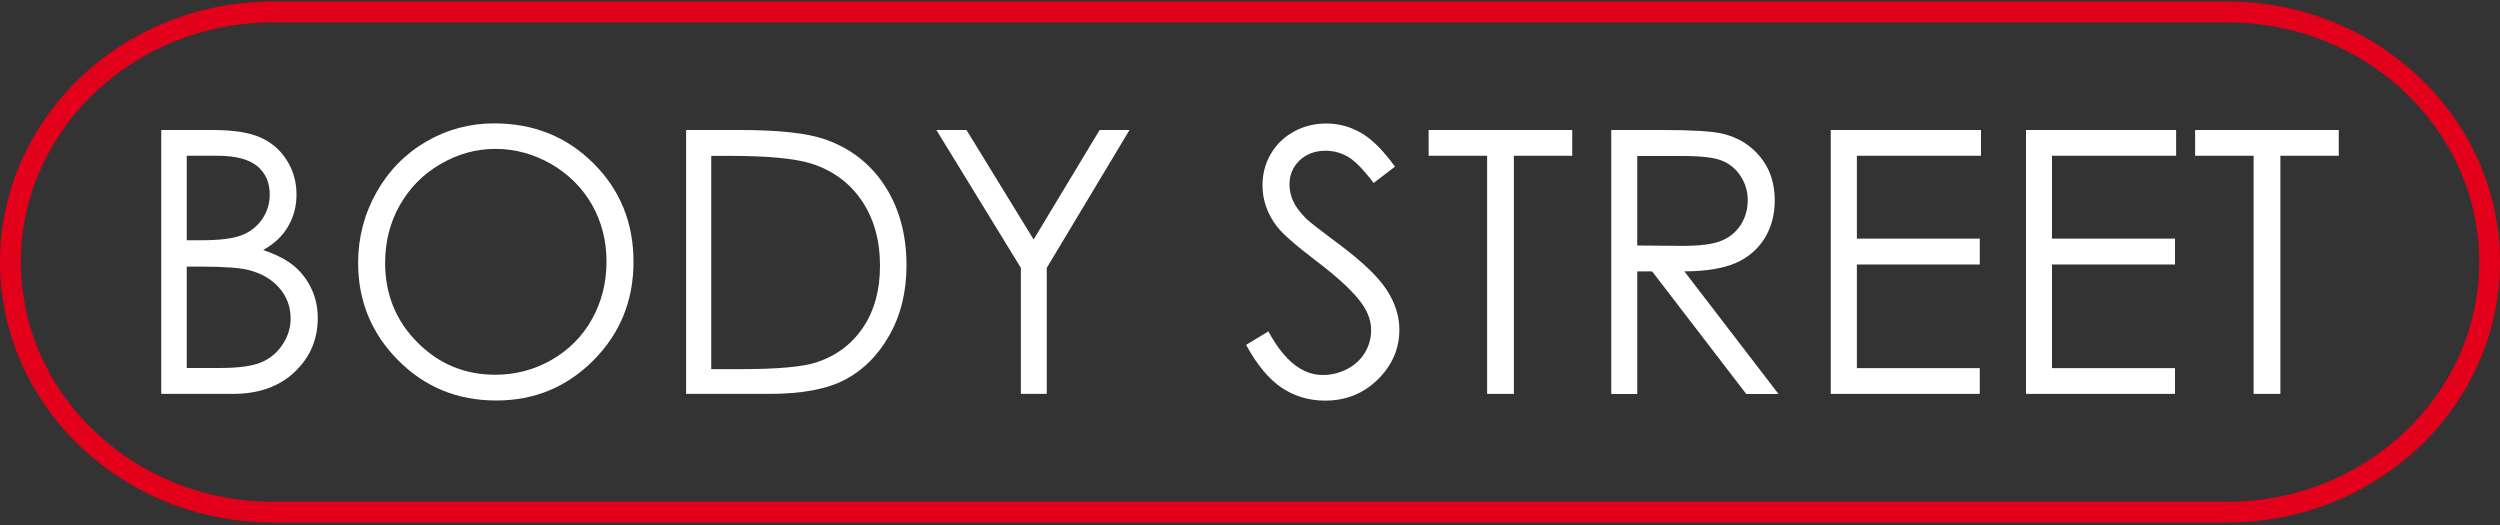
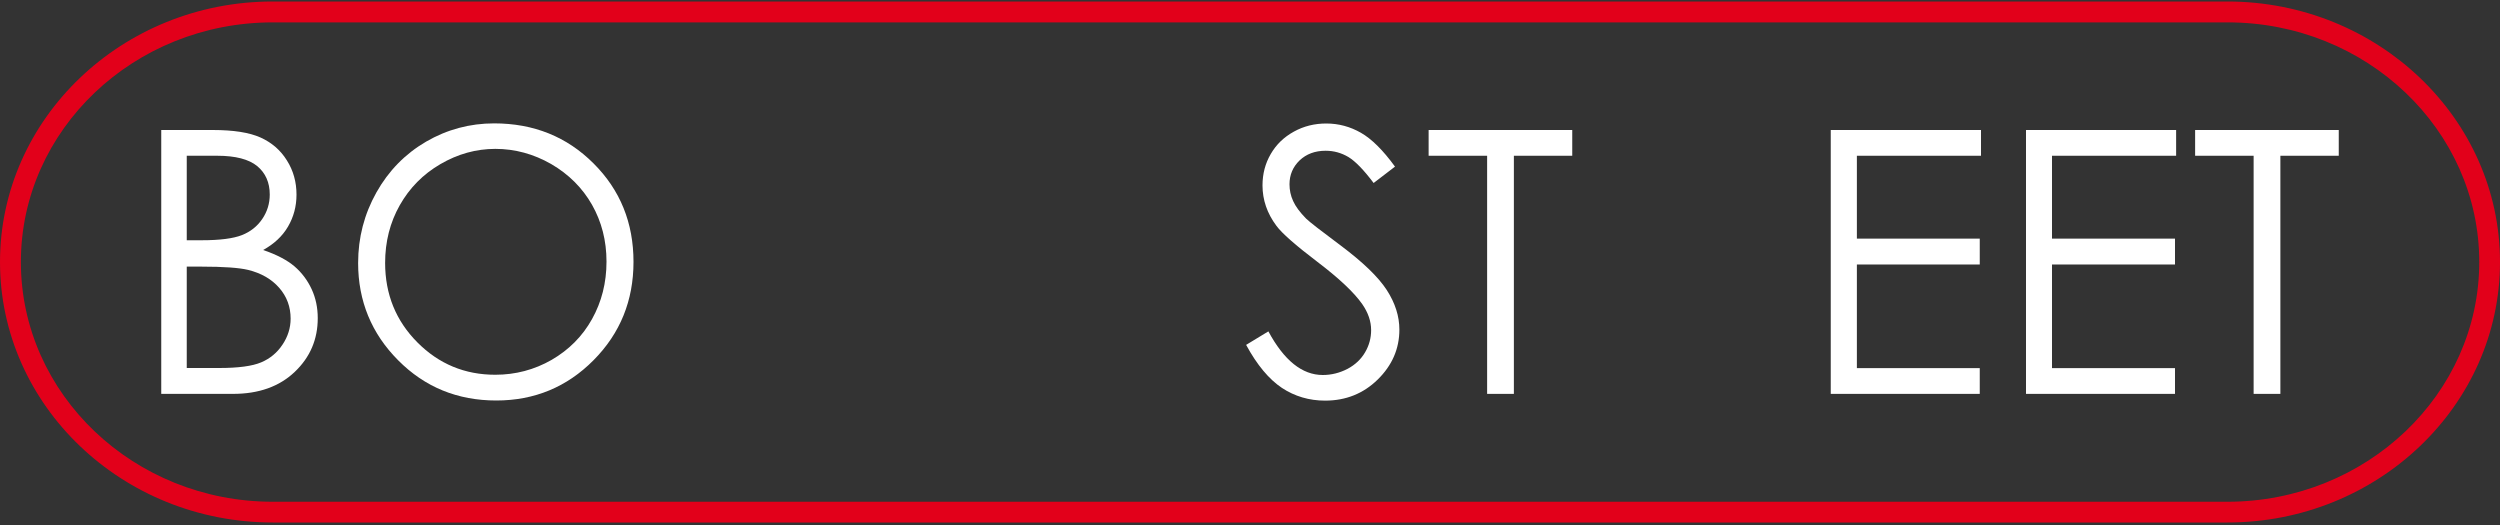
<svg xmlns="http://www.w3.org/2000/svg" version="1.1" x="0px" y="0px" viewBox="0 0 200 42" xml:space="preserve" width="200" height="42" class="no-print uk-svg" style="background: black">
  <rect x="0" y="0" width="200" height="42" fill="#333333" stroke="none" />
  <path style="fill:#FFFFFF;" d="M12.9,10.4h4.12c1.66,0,2.93,0.2,3.82,0.6c0.89,0.4,1.6,1.01,2.11,1.83  c0.52,0.82,0.77,1.74,0.77,2.74c0,0.94-0.23,1.79-0.68,2.56c-0.45,0.77-1.12,1.39-1.99,1.87c1.09,0.37,1.92,0.81,2.51,1.31  c0.58,0.5,1.04,1.11,1.37,1.82c0.33,0.71,0.49,1.49,0.49,2.32c0,1.7-0.61,3.13-1.84,4.3c-1.23,1.17-2.87,1.76-4.94,1.76H12.9V10.4z   M14.94,12.46v6.76h1.2c1.45,0,2.52-0.14,3.21-0.41c0.68-0.27,1.23-0.7,1.63-1.29c0.4-0.59,0.6-1.24,0.6-1.96  c0-0.96-0.34-1.72-1-2.27c-0.67-0.55-1.74-0.83-3.2-0.83H14.94z M14.94,21.34v8.1h2.59c1.53,0,2.65-0.15,3.36-0.45  c0.71-0.3,1.28-0.77,1.71-1.42c0.43-0.64,0.65-1.34,0.65-2.08c0-0.94-0.3-1.76-0.91-2.46c-0.61-0.7-1.44-1.18-2.5-1.44  c-0.71-0.17-1.95-0.26-3.72-0.26H14.94z" />
  <path style="fill:#FFFFFF;" d="M39.53,9.87c3.17,0,5.82,1.07,7.95,3.2c2.14,2.13,3.2,4.76,3.2,7.88c0,3.09-1.06,5.71-3.19,7.86  c-2.13,2.15-4.73,3.23-7.79,3.23c-3.1,0-5.72-1.07-7.85-3.22c-2.13-2.14-3.2-4.74-3.2-7.78c0-2.03,0.49-3.91,1.46-5.64  c0.97-1.73,2.3-3.09,3.98-4.07C35.76,10.36,37.58,9.87,39.53,9.87 M39.63,11.91c-1.55,0-3.01,0.41-4.4,1.22  c-1.39,0.81-2.47,1.91-3.25,3.29c-0.78,1.38-1.17,2.92-1.17,4.61c0,2.51,0.86,4.63,2.58,6.36c1.72,1.73,3.8,2.59,6.23,2.59  c1.62,0,3.13-0.4,4.51-1.19c1.38-0.8,2.46-1.88,3.23-3.26c0.77-1.38,1.16-2.91,1.16-4.6c0-1.68-0.39-3.19-1.16-4.55  c-0.77-1.35-1.86-2.44-3.27-3.26C42.69,12.32,41.2,11.91,39.63,11.91" />
-   <path style="fill:#FFFFFF;" d="M54.89,31.51V10.4h4.34c3.13,0,5.4,0.26,6.81,0.76c2.03,0.72,3.62,1.96,4.76,3.73  c1.14,1.77,1.72,3.88,1.72,6.33c0,2.11-0.45,3.98-1.36,5.58c-0.9,1.61-2.08,2.79-3.53,3.56c-1.45,0.77-3.47,1.15-6.08,1.15H54.89z   M56.9,29.53h2.42c2.89,0,4.9-0.18,6.02-0.55c1.57-0.52,2.81-1.45,3.71-2.79c0.9-1.34,1.35-2.99,1.35-4.93  c0-2.04-0.49-3.78-1.47-5.22c-0.98-1.44-2.34-2.43-4.08-2.97c-1.31-0.4-3.46-0.6-6.47-0.6H56.9V29.53z" />
-   <polygon style="fill:#FFFFFF;" points="74.91,10.4 77.32,10.4 82.69,19.16 87.97,10.4 90.36,10.4 83.74,21.43 83.74,31.51   81.67,31.51 81.67,21.43 " />
  <path style="fill:#FFFFFF;" d="M99.69,27.59l1.78-1.08c1.25,2.32,2.7,3.49,4.35,3.49c0.7,0,1.36-0.17,1.98-0.49  c0.62-0.33,1.09-0.78,1.41-1.33c0.32-0.55,0.48-1.14,0.48-1.77c0-0.71-0.24-1.4-0.71-2.08c-0.66-0.94-1.86-2.07-3.6-3.39  c-1.75-1.33-2.84-2.29-3.27-2.88c-0.74-0.99-1.11-2.07-1.11-3.23c0-0.92,0.22-1.76,0.66-2.51c0.44-0.76,1.05-1.35,1.85-1.79  c0.79-0.44,1.66-0.65,2.59-0.65c0.99,0,1.91,0.25,2.77,0.74c0.86,0.49,1.77,1.39,2.73,2.71l-1.71,1.31  c-0.79-1.05-1.46-1.74-2.02-2.08c-0.56-0.33-1.16-0.5-1.82-0.5c-0.85,0-1.54,0.26-2.08,0.77c-0.54,0.52-0.81,1.16-0.81,1.91  c0,0.46,0.09,0.91,0.29,1.34c0.19,0.43,0.54,0.9,1.04,1.41c0.28,0.27,1.18,0.97,2.71,2.11c1.81,1.35,3.06,2.55,3.74,3.6  c0.68,1.05,1.01,2.11,1.01,3.17c0,1.53-0.58,2.86-1.73,3.99c-1.15,1.13-2.56,1.69-4.21,1.69c-1.27,0-2.43-0.34-3.46-1.02  C101.52,30.34,100.56,29.2,99.69,27.59" />
  <polygon style="fill:#FFFFFF;" points="114.29,12.46 114.29,10.4 125.78,10.4 125.78,12.46 121.11,12.46 121.11,31.51 118.97,31.51   118.97,12.46 " />
-   <path style="fill:#FFFFFF;" d="M128.89,10.4h4.17c2.32,0,3.9,0.1,4.72,0.29c1.24,0.29,2.25,0.9,3.03,1.85  c0.78,0.94,1.17,2.11,1.17,3.48c0,1.15-0.27,2.16-0.8,3.03c-0.54,0.87-1.3,1.53-2.3,1.98c-1,0.44-2.37,0.67-4.13,0.68l7.53,9.81  h-2.58l-7.53-9.81h-1.19v9.81h-2.08V10.4z M130.98,12.46v7.18l3.61,0.03c1.4,0,2.43-0.13,3.1-0.4c0.67-0.27,1.19-0.7,1.57-1.28  c0.37-0.59,0.56-1.25,0.56-1.97c0-0.71-0.19-1.35-0.57-1.93c-0.38-0.58-0.88-0.99-1.5-1.24c-0.62-0.25-1.64-0.37-3.08-0.37H130.98z" />
  <polygon style="fill:#FFFFFF;" points="146.46,10.4 158.48,10.4 158.48,12.46 148.55,12.46 148.55,19.09 158.38,19.09 158.38,21.16   148.55,21.16 148.55,29.45 158.38,29.45 158.38,31.51 146.46,31.51 " />
  <polygon style="fill:#FFFFFF;" points="162.08,10.4 174.09,10.4 174.09,12.46 164.16,12.46 164.16,19.09 174,19.09 174,21.16   164.16,21.16 164.16,29.45 174,29.45 174,31.51 162.08,31.51 " />
  <polygon style="fill:#FFFFFF;" points="175.61,12.46 175.61,10.4 187.1,10.4 187.1,12.46 182.43,12.46 182.43,31.51 180.29,31.51   180.29,12.46 " />
  <path style="fill:#E2001A;" d="M198.34,20.96c0,10.57-9.04,19.18-20.15,19.18H21.82c-11.11,0-20.15-8.6-20.15-19.18  c0-10.57,9.04-19.17,20.15-19.17h156.37C189.3,1.78,198.34,10.38,198.34,20.96 M200,20.96c0-11.49-9.79-20.84-21.82-20.84l-156.37,0  C9.79,0.12,0,9.47,0,20.96S9.79,41.8,21.82,41.8h156.37C190.21,41.8,200,32.45,200,20.96" />
</svg>